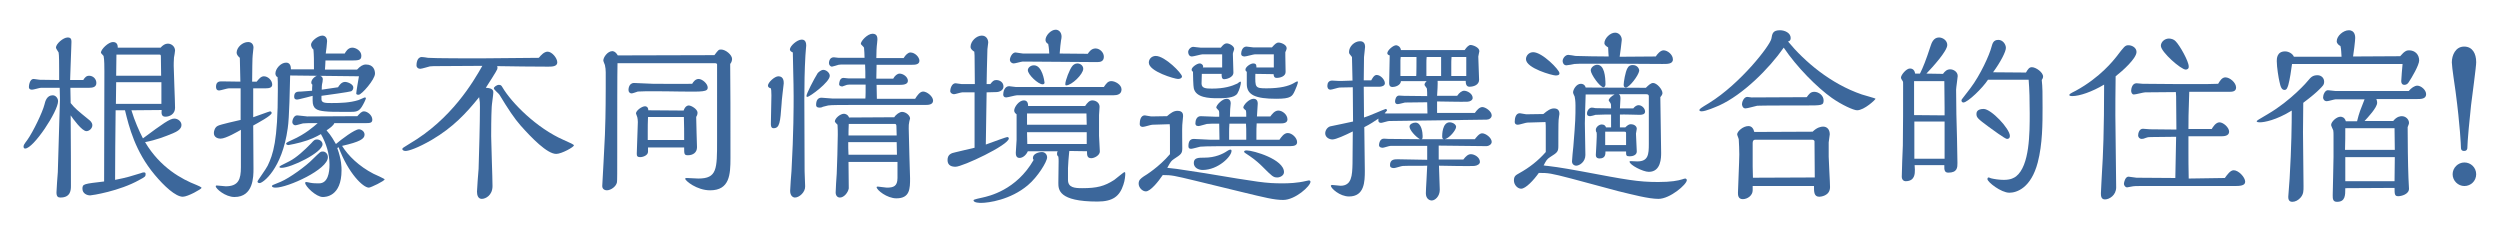
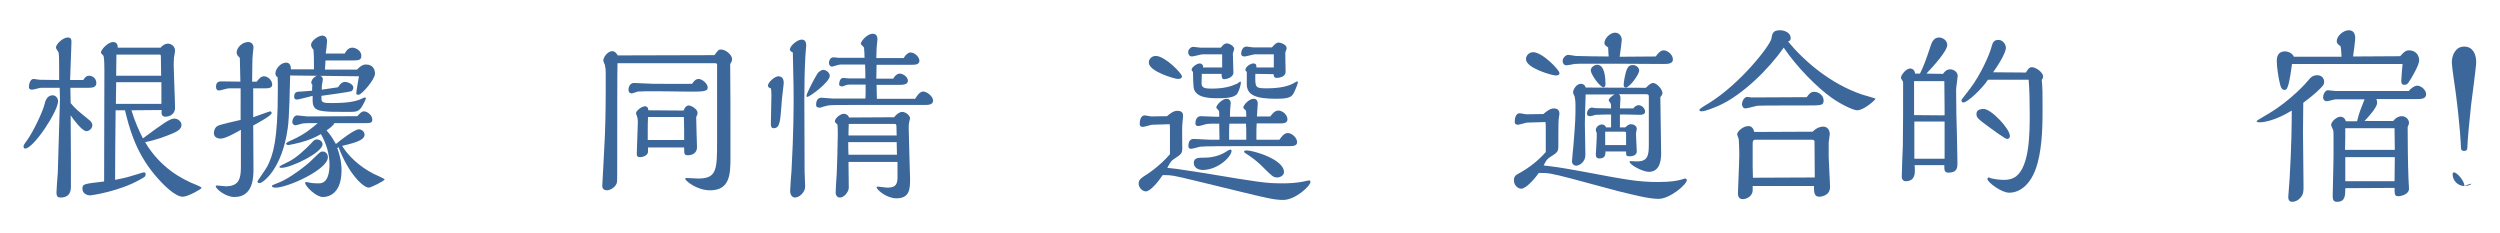
<svg xmlns="http://www.w3.org/2000/svg" version="1.1" id="_圖層_1" x="0px" y="0px" viewBox="0 0 934 87" style="enable-background:new 0 0 934 87;" xml:space="preserve">
  <style type="text/css">
	.st0{fill:#3C679B;}
</style>
  <g>
    <path class="st0" d="M9.4,55.5c-0.3,0-0.6-0.2-0.6-0.7c0-0.5,0.1-0.8,1.4-2.5c2.2-3.1,5.7-10.4,6.4-13.2c0.3-1.3,0.9-3.5,3.1-3.5   c1.2,0,2,1.2,2,2.2C21.7,41.6,12.5,55.5,9.4,55.5z M31.1,29.9c0.6-1,1.2-1.6,2.2-1.6c1.5,0,2.7,1.2,2.7,2.7c0,1.5-1.3,1.8-2.7,1.8   h-7v0.5l0.1,5.2c1.6,2,2.6,2.8,6.9,6.3c0.4,0.3,1.2,1,1.2,2c0,1.2-1.2,2.2-2.2,2.2c-1.7,0-5-4.6-5.9-5.9c0.1,8.7,0.1,23.4,0.1,26.3   c0,1.4,0,4.4-3.9,4.4c-0.9,0-1.5-0.3-1.5-1.9c0-1.1,0.4-6.3,0.5-7.6l0.8-27.2l-0.1-4.3h-7c-0.5,0-2.7,0.7-3.3,0.7   c-0.3,0-1.2,0-1.2-1c0-0.1,0.1-3,1.8-3c0.3,0,1.9,0.3,2.2,0.3l7.3,0.1v-3.8c0-1.7,0-5.7-0.2-6.5c-0.1-0.3-1-1.4-1-1.8   c0-1.4,2.7-3.8,4.4-3.8c1.2,0,1.4,0.7,1.4,1.6s-0.1,1.9-0.1,3c-0.1,1.6-0.3,9.5-0.4,11.3L31.1,29.9L31.1,29.9z M49.1,41.2   c1.2,4,2.9,7.8,4.3,10.5c7.4-5.5,10.1-7.4,11.7-7.4c1.4,0,2.7,1.1,2.7,2.4c0,1.6-1.8,2.5-3.2,3.1c-2.9,1.2-6.2,2.5-10.4,3.3   c5.7,9.6,13.8,13.9,19.2,16c0.5,0.2,1.9,0.8,1.9,1.1c0,0.4-5.1,3.3-7,3.3c-2.7,0-7-4-10.5-8.2c-7.3-8.7-9.6-17.9-11.1-24.1h-3.5   c-0.1,4-0.2,23.8-0.2,26c4.6-0.9,6-1.4,9.6-2.5c0.5-0.2,0.8-0.3,1.2-0.3c0.6,0,0.6,0.4,0.6,0.7c0,0.8-0.2,1-2.3,2.1   c-7.4,4.2-17.8,5.8-18.4,5.8c-1.2,0-2.9-0.7-2.9-2.5s0.5-1.8,8.1-2.7c0-5.9,0.1-34.6,0.1-41.1c0-1.4,0-4.6-0.3-5.8   c-0.1-0.2-1-1-1-1.2c0-1.3,2.8-4,4.5-4s1.8,1.4,1.8,2.1h16c0.8-0.9,1.7-1.5,2.7-1.5c1.4,0,2.7,1.1,2.7,2.6c0,0.3-0.3,2.2-0.4,2.6   c-0.1,0.9-0.1,3-0.1,3.1c0,2.2,0.5,13.2,0.5,15.7c0,2.3-2,3.3-3.6,3.3s-1.5-1.4-1.4-2.5L49.1,41.2L49.1,41.2z M60.3,38.8v-8.1H43.4   c0,1.2-0.1,6.8-0.1,8.1H60.3z M60.2,28.3c0-1-0.1-6.1-0.1-7.3c0-0.5-0.2-0.6-0.5-0.6H43.5c0,2.5-0.1,5.7-0.1,7.9L60.2,28.3   L60.2,28.3z" />
    <path class="st0" d="M94.6,33v10.8c1-0.3,6-2.2,6.3-2.2s0.6,0.3,0.6,0.6c0,1-5.3,3.8-6.9,4.7c0,2.5,0.1,13.8,0.1,16.1   c0,3,0,10.6-7.1,10.6c-3.4,0-7-3.1-7-4c0-0.3,0.3-0.3,0.4-0.3c0.5,0,2.9,0.3,3.3,0.3c4.8,0,5.7-2.6,5.7-7.1v-14   c-0.9,0.5-5.6,3.3-7.6,3.3c-0.7,0-2.5-0.3-2.5-2.1c0-0.8,0.4-2.2,1.5-2.7c0.9-0.5,7.2-1.9,8.5-2.2V33h-4.4c-0.6,0-3.1,0.8-3.6,0.8   c-1,0-1.2-0.7-1.2-1.4c0-2,1.4-2,2.1-2c0.5,0,5.9,0.1,7,0.1c0-1.4-0.2-7.6-0.2-8.9c-0.6-0.5-1.2-1.2-1.2-1.9c0-2,2.2-4,4.3-4   c1.4,0,2,1,2,2.1c0,0.4-0.3,2.5-0.3,2.9c-0.1,0.1-0.2,7-0.2,9.8h1.7c0.8-1,1.6-2,2.7-2c1.5,0,3.1,1.5,3.1,3.1   c0,1.2-1.2,1.4-2.5,1.4L94.6,33L94.6,33z M108.4,28.2c-0.1,4-0.3,16-0.9,19.7c-2.1,15.3-9.3,20.5-10.5,20.5c-0.6,0-0.8-0.3-0.8-0.6   s3.3-4.8,3.8-5.9c2-4.2,3.8-9.1,3.8-28.2c0-3,0-3.7-0.1-4.9c-0.8-0.3-0.8-1.2-0.8-1.4c0-1.6,1.9-4,4-4c1.4,0,1.8,1.2,1.8,2.5h8.6   c0-3.5,0-5.1-0.2-7.4c-0.7-0.5-0.9-1.5-0.9-1.8c0-1.4,2.7-3.4,4.2-3.4c0.9,0,1.8,0.6,1.8,2.1c0,0.8-0.4,4-0.5,4.6h7.1   c0.3-0.6,1.2-2.2,2.8-2.2c1.4,0,3.4,1.2,3.4,3s-1,1.8-4.6,1.8h-8.8c-0.1,1.9-0.1,2.4-0.2,3.4h12c1.2-1.3,2.2-1.9,3.3-1.9   c2.9,0,3.4,2.2,3.4,3.4c0,2.2-5,7.9-6.1,7.9c-0.3,0-0.9,0-0.9-0.5c0-0.6,0.8-5.3,1-6.4L108.4,28.2L108.4,28.2z M103,70.1   c-0.6,0-1.4-0.1-1.4-0.6c0-0.3,0.3-0.4,3.3-1.6c3.3-1.4,9.5-5.9,11.9-8.4c2.9-2.8,2.9-2.9,3.8-2.9c1.1,0,1.9,1,1.9,2.1   C122.6,63.3,107.5,70.1,103,70.1L103,70.1z M104.4,62.4c0-0.3,0.3-0.5,3.8-2.2c2.5-1.3,5.5-4,8.1-6.7c0.9-1,1.2-1.4,2.1-1.4   c1.1,0,2.1,0.8,2.1,1.8c0,3.1-11.8,8.8-15.3,8.8C105,62.7,104.4,62.7,104.4,62.4L104.4,62.4z M126,55.3c1.6,4.4,1.6,7.2,1.6,8.3   c0,10-6.2,10-7,10c-2.5,0-6.6-4-6.6-5.3c0-0.2,0.2-0.3,0.5-0.3s1.3,0.3,1.5,0.3c1.1,0.2,2.1,0.2,3.2,0.2c3.3,0,3.9-4,3.9-7   c0-4-1.2-7.9-3.2-11.4c-1.8,1-3.8,2.1-7.6,3.1c-0.6,0.2-4.2,1-4.5,1c-0.4,0-0.9-0.2-0.9-0.5s0.2-0.5,2.2-1.4c5-2.2,8.1-5,9.6-6.3   H117c-0.9,0-3.1,0-3.8,0.1c-0.5,0.1-2.4,0.7-2.8,0.7c-0.8,0-1.2-0.7-1.2-1.2c0-0.6,0.5-2.5,1.8-2.5c0.6,0,3.3,0.4,3.8,0.4   c2.7,0,17.6-0.1,18.7-0.1c1-1.1,1.6-1.8,2.5-1.8c1.2,0,3.1,1.4,3.1,3.1c0,1.3-1,1.3-2.7,1.3h-11.5c-0.3,0.9-1.7,1.9-2.9,2.7   c1.8,2,2.9,4.1,3.5,5.1c2-1.7,7-5.5,8.6-5.5c0.8,0,2.1,0.7,2.1,2c0,1.6-1.8,2.7-8.4,4.2c2.3,3.7,6.3,7.6,11.7,10.4   c0.7,0.3,4.2,1.9,4.2,2.1c0,0.6-5.2,3.1-5.9,3.1c-2.1,0-7.6-5.2-11.3-15.1L126,55.3L126,55.3z M114.5,36.4c-0.6,0.1-3,0.8-3.5,0.8   c-0.7,0-1.1-0.3-1.1-1c0-1.9,1-2,2.7-2c0.5,0,3.4-0.3,4-0.3c0-0.6,0-1.5,0.1-2.3c-0.2-0.1-0.4-0.3-0.4-0.8c0-1.2,1.6-2.6,2.7-2.6   c0.6,0,1.6,0.4,1.6,1.4c0,0.3-0.1,0.6-0.1,1c-0.3,1.2-0.3,2-0.3,2.9l6.1-0.9c0.3-0.5,1.2-2,2.6-2c0.9,0,3.1,0.8,3.1,2.1   c0,0.9-0.5,1.2-0.8,1.4c-0.3,0.2-9.5,1.5-11.1,1.7v1.3c0,1.4,1.6,1.4,3.8,1.4c3.3,0,6.8-0.1,10-1.1c0.4-0.1,2.2-1,2.4-1   s0.4,0.1,0.4,0.3c0,0.4-1,2.4-1.6,3.3c-1.1,1.7-2.2,1.8-4.3,1.8c-6.2,0-7.3,0-9.4-0.2c-3-0.3-4.6-0.9-4.6-4v-1.8L114.5,36.4   L114.5,36.4z" />
-     <path class="st0" d="M185.8,25.8c-0.1,0.5-3.6,5.9-4.3,7c2.8,0.1,2.8,1.2,2.8,1.8c0,0.8-0.6,4.6-0.6,5.4c-0.2,3.5-0.2,9.6-0.2,10.9   c0,2.6,0.5,15.6,0.5,18.6c0,3.5-2.6,4.8-4,4.8c-1.4,0-1.8-1.4-1.8-2.7c0-1.2,0.5-7.2,0.6-8.5c0.2-6.5,0.5-16.8,0.5-23.1   c0-1.6,0-1.8-0.3-3.7c-4.9,6.1-9.8,11.3-17.6,15.9c-5.5,3.2-8.8,4.2-9.9,4.2c-0.6,0-1.2-0.3-1.2-0.7s0.3-0.5,2.7-2   c15.7-9.2,23.8-23.1,27.2-29.1c-2.4,0-14.2,0.1-16.9,0.1c-0.8,0-1.9,0-2.7,0.1c-0.5,0.1-3,0.9-3.6,0.9c-0.8,0-1.4-0.5-1.4-1.3   c0-0.5,0.1-3.1,2-3.1c0.3,0,1.9,0.2,2.3,0.3c2.1,0.2,17.4,0.2,19.3,0.2c1.4,0,19.5-0.2,22.1-0.2c0.8-1,2-2.3,3.3-2.3   c1.6,0,3.6,2.4,3.6,4s-2.1,1.6-3.4,1.6c-4.6,0-14.3-0.1-19.1-0.2C185.9,25,185.9,25.4,185.8,25.8L185.8,25.8z M207.8,57.5   c-3.4,0-9.2-6-13.3-10.6c-2.3-2.6-4.7-6.2-7.9-11.5c-0.2-0.4-2.1-1.9-2.1-2.4c0-0.5,1.1-1.3,1.9-1.3c0.8,0,1,0.4,1.3,0.9   c3.4,5.8,12.8,15.3,22.9,19.7c2.5,1.1,3.8,1.7,3.8,2C214.5,54.9,209.8,57.5,207.8,57.5L207.8,57.5z" />
    <path class="st0" d="M266.9,20.6c1.5-2,1.6-2.1,2.5-2.1c1.7,0,4.1,2,4.1,3.5c0,0.4-0.1,1.2-0.7,1.9c0.1,6.4,0.1,20.7,0.1,35.2   c0,6.1-0.3,12-7.6,12c-5,0-9.3-3.6-9.3-4.3c0-0.3,0.3-0.3,0.6-0.3c0.6,0,3.6,0.2,4.3,0.2c7,0,7-3.5,7-14.1V24.1   c0-0.5-0.7-0.5-1-0.5h-36.2c-0.1,3.1-0.1,21.4-0.1,26.5v5.4c0,9.1,0,11.9-0.1,12.6c-0.3,1.6-2.3,3-3.8,3c-0.7,0-1.7-0.4-1.7-1.6   c0-0.3,1-17.8,1-19.1c0.1-1.9,0.3-8.9,0.3-17.6V27c0-0.9-0.1-1.8-0.3-2.7c-0.1-0.3-0.6-1.4-0.6-1.7c0-1.2,1.6-3.5,3.4-3.5   c0.1,0,1.1,0,2,1.6L266.9,20.6L266.9,20.6z M261,29.5c1.4,0,3.4,1.8,3.4,3.2c0,1.6-1.8,1.6-9.9,1.5c-5.5-0.1-6.3-0.1-13.3-0.1   c-0.5,0-2.3,0.1-2.9,0.1c-0.3,0.1-2,0.7-2.3,0.7c-0.7,0-1.2-0.5-1.2-1.3c0-0.1,0-2.6,2.1-2.6c1,0,5.9,0.3,7,0.3   c2.5,0,12.5,0.1,14.7,0C259,30.6,259.8,29.5,261,29.5z M255.4,41.3c0.6-1.7,1.5-1.9,1.9-1.9c1,0,3.3,1.4,3.3,2.7   c0,0.7-0.3,1.3-0.5,1.6c0,1.8,0.3,11.1,0.3,11.3c0,2-1.5,3-3.4,3c-1.4,0-1.4-0.5-1.4-2.9h-13.5v1.6c0,1.3-1.8,2-2.9,2   c-1.2,0-1.3-0.5-1.3-1.3c0-0.9,0.4-11.1,0.4-11.8c0-0.5-0.1-1.6-0.2-1.8c-0.1-0.5-0.5-1.2-0.5-1.4c0-1.1,2.2-2.7,3.4-2.7   c0.6,0,1.2,0.4,1.2,1.5L255.4,41.3L255.4,41.3z M255.6,52.4v-1.2c0-3,0-3.1-0.1-7.5h-13.4c-0.1,1.9-0.1,3.9-0.1,5.3v3.3H255.6   L255.6,52.4z" />
    <path class="st0" d="M286.9,32c0-1.2,2.5-3.5,3.9-3.5c2,0,2,2,2,2.5v0.2c-0.1,1.1-0.8,6.4-0.8,7.6c-0.5,6.9-0.7,9.1-3,9.1   c-1,0-1-1.1-1-1.7c0-0.2,0.2-8.9,0.2-10.6c0-1.8-0.1-2.2-0.2-2.6C287.5,32.9,286.9,32.6,286.9,32L286.9,32z M300.8,69.6   c0.1,2.2-2.2,4.2-3.8,4.2c-0.8,0-1.8-0.7-1.8-2.5c0-1.1,0.4-6.2,0.5-7.4c0.8-14.3,0.8-24.2,0.8-27.9c0-5.5-0.3-13.5-0.3-16.4   c-0.5-0.2-1.1-0.6-1.1-1.1c0-1.3,2.7-3.7,4.4-3.7c0.4,0,1.7,0,1.7,2.2c0,0.5-0.3,3.1-0.3,3.8c-0.3,5.3-0.4,10.9-0.4,16.1   c0,6.5,0.1,25.7,0.1,27.1L300.8,69.6L300.8,69.6z M301.6,36.2c-0.3,0-0.3-0.2-0.3-0.4c0-0.8,2.7-6.1,4.2-8.5   c0.3-0.3,1.2-1.2,2.1-1.2c1.1,0,2.4,1.1,2.4,2.2C310.1,30.6,302.5,36.2,301.6,36.2L301.6,36.2z M341.9,36.9c0.8-1.3,1.8-2.7,3-2.7   c1.4,0,3.7,1.8,3.7,3.4s-2,1.6-2.7,1.6h-23.1c-8.5,0-12.3,0-13.4,0.2c-0.3,0.1-1.6,0.4-2,0.5c-0.4,0.3-1.1,0.3-1.2,0.3   c-1.2,0-1.3-0.6-1.3-1c0-1.6,0.6-2.7,2-2.7c0.5,0,3.4,0.3,4,0.3h12.4c0.1-0.6,0.1-3.5,0.1-5.2H318c-0.5,0-1.1,0-1.6,0.1   c-0.2,0.1-1.6,0.6-1.7,0.6c-0.3,0-1.2-0.1-1.2-0.8c0-0.3,0.1-2.4,1.6-2.4c0.3,0,1.6,0.2,2,0.2h6.2c0-1.4,0-3.7-0.1-5.2h-8.1   c-0.6,0-1.2,0-1.8,0.1c-0.3,0.1-2.3,0.7-2.5,0.7c-0.5,0-1.1-0.6-1.1-1.3c0-0.1,0-2.2,1.8-2.2c0.3,0,1.6,0.2,1.8,0.2h9.7   c0-0.5-0.1-3.2-0.2-3.8c-0.1-0.3-1.2-1.2-1.2-1.4c0-1.1,2.5-3.8,4.4-3.8s1.8,1.7,1.8,2.3c0,0.3-0.1,0.6-0.1,1.1   c-0.2,1.4-0.3,3.7-0.3,5.7h10.2c0.7-1.2,1.7-2.1,2.5-2.1c1.8,0,3.4,1.8,3.4,3.1c0,1.5-1.8,1.5-2.8,1.5h-13.2c0,0.8-0.1,4.4-0.1,5.2   h6.3c0.6-1.1,1.5-1.9,2.4-1.9c1.3,0,3.1,1.2,3.1,2.7s-2.2,1.5-3.1,1.5h-8.6c0,0.8,0.1,4.4,0.1,5.2L341.9,36.9L341.9,36.9z    M334.1,43.8c0.6-1,2-2,2.9-2c1.4,0,3,1.3,3,2.5c0,0.1-0.3,1-0.3,1.2c-0.2,1-0.2,1.2-0.2,2.5c0,2.9,0.5,18,0.5,18.6   c0,3.8,0,7.5-5.1,7.5c-3.5,0-7.4-3.1-7.4-4.2c0-0.1,0.2-0.2,0.4-0.2c0.5,0,2.8,0.4,3.4,0.4c2.5,0,4-0.5,4-3.6v-6H317l0.1,9.9   c-0.3,1.6-1.8,3.4-3.3,3.4c-1,0-1.6-0.8-1.6-1.9c0-1,0.3-5.9,0.4-7c0.1-2.3,0.4-11.4,0.4-14.6c0-1.1,0-1.8-0.1-3.7   c-0.3-0.3-1-1-1-1.2c0-1.2,2-2.9,3.4-2.9c0.5,0,1.5,0.3,1.9,1.4L334.1,43.8L334.1,43.8z M335.1,57.8l-0.1-4.7h-18.1   c0,1.5,0,3.1,0.1,4.7H335.1z M335,50.6l-0.1-3.5c0-0.3-0.1-0.8-0.5-0.8h-17.3c-0.1,2.2-0.1,3.1-0.1,4.3H335L335,50.6z" />
-     <path class="st0" d="M368.6,34.5c-0.1,2.8-0.2,16.4-0.3,19.5c3.8-1.4,7.7-2.8,8-2.8c0.3,0,0.6,0.2,0.6,0.5   c0,2.5-17.3,10.6-19.9,10.6c-1.4,0-3-0.4-3-2.5s1.4-2.6,2.9-2.9c1-0.3,6.1-1.4,7.2-1.7V34.5h-4.6c-0.5,0-2.6,0.7-3.1,0.7   S355,34.8,355,34c0-0.7,0.5-2.9,2-2.9c0.3,0,1.8,0.3,2.2,0.3h5c0-1.5-0.1-9-0.1-10.7c0-0.3-0.1-1.2-0.1-1.4   c-0.5-0.3-1.4-0.9-1.4-1.8c0-2.1,2.2-4.2,4.2-4.2c1.6,0,2.4,1.3,2.4,2.6c0,0.4-0.3,2.1-0.3,2.5c-0.1,4.3-0.3,10.7-0.3,13h1.4   c0.8-1,1.2-1.5,2.2-1.5c1.4,0,2.7,0.9,2.7,2.4s-1.6,2.1-2.7,2.1L368.6,34.5L368.6,34.5z M385.9,59c0-1.6,2.2-2.2,3.4-2.2   c1,0,1.9,0.8,1.9,2c0,1.6-3.5,7.3-7.2,10.4c-6.5,5.5-14.8,6.6-17.4,6.6c-0.5,0-2.9,0-2.9-1c0-0.3,2.5-0.8,3.4-1   c2.2-0.5,12.6-2.7,19.1-14.1C385.9,59.5,385.9,59.4,385.9,59L385.9,59z M412.4,32.5c0.9-1.3,1.5-2.2,2.8-2.2c1.4,0,3.8,1.3,3.8,3.1   s-1.5,2.2-3.1,2.2h-36c-0.6,0-3.4,0.8-4,0.8c-0.8,0-1.1-0.5-1.1-1.1c0-1,0.5-3.1,2.2-3.1c0.3,0,2.1,0.3,2.5,0.3H412.4L412.4,32.5z    M406.4,20.1c0.5-0.8,1.4-2,2.9-2s3.1,1.4,3.1,3.1c0,1.6-1.1,2-2.4,2L382.1,23c-0.5,0-2.8,0.7-3.4,0.7c-0.6,0-1.4-0.5-1.4-1.4   c0-0.8,0.8-2.7,2.1-2.7c0.4,0,2.3,0.4,2.8,0.4h9.8c-0.1-2.2-0.3-3.1-0.4-3.6c-0.9-0.4-1-1.2-1-1.5c0-1.6,2-3.8,3.8-3.8   c1.2,0,2.2,1,2.2,2.6c0,0.2-0.1,1.2-0.2,1.4c-0.2,1.8-0.3,2-0.5,4.9L406.4,20.1L406.4,20.1z M399.5,56.4c0,0.2-0.1,0.8-0.1,0.9   c-0.1,1-0.4,4.4-0.4,5.5v4.4c0,2.9,2.5,3.1,5.3,3.1c5.5,0,8.3-0.7,12-3.1c0.6-0.4,3.5-2.9,3.8-2.9s0.3,0.3,0.3,0.6   c0,0.6-0.1,2.4-0.7,4.1c-1.4,4.3-3.9,6.3-9.7,6.3c-14.6,0-14.6-4.5-14.6-7c0-1.2,0.1-6.8,0.1-8c0-0.7,0-1-0.1-1.8   c-0.3-0.2-0.5-0.6-0.5-1c0-0.5,0.1-0.8,0.3-1h-11.2c-0.7,1.6-2,2.5-3.1,2.5c-1.2,0-1.4-1-1.4-1.9c0-0.7,0.3-4.1,0.3-4.8v-9.6   c-0.4-0.3-0.9-0.7-0.9-1.4c0-1.3,1.8-3.8,3.6-3.8c1.5,0,1.6,1.4,1.6,2.1h21.3c0.8-1.2,1.6-2.1,2.7-2.1c1.2,0,2.7,0.8,2.7,2.4   c0,0.4-0.2,2.6-0.2,3.1v7.7c0,0.8,0.3,5,0.3,5.9c0,1.4-2,2.5-3.2,2.5c-1.6,0-1.6-1.2-1.6-2.6L399.5,56.4L399.5,56.4z M406,46.6   l-0.1-4.2h-22.2v4.2H406z M406,53.8v-4.4h-22.3c0,1.2,0.1,3.1,0.1,4.4H406z M389.5,31.5c-1.6,0-5.5-3.6-5.5-5.3   c0-0.8,0.9-1.8,2.3-1.8c3.1,0,3.9,6,3.9,6.2C390.3,30.8,390.3,31.5,389.5,31.5L389.5,31.5z M398.3,31.9c-0.3,0-0.3-0.3-0.3-0.5   c0-1.3,1.6-5.5,2.6-6.7c0.3-0.4,1-1,1.9-1c1.1,0,2.2,0.8,2.2,2C404.7,27.7,400.4,31.9,398.3,31.9L398.3,31.9z" />
    <path class="st0" d="M436,43.4c1.4-1.2,2.5-2,3.9-2c2.1,0,2.1,1.4,2.1,2c0,0.5-0.3,2.8-0.3,3.3c-0.1,1.2,0,7.3,0,8.7   c0,2-0.5,2.3-3.1,4c-1,0.7-1.2,0.9-2.5,3.3c0.5,0.1,2.9,0.3,3.5,0.4c1.1,0.1,8.2,1.3,10.5,1.6c20.4,3.4,22.7,3.8,29.1,3.8   c2.2,0,5.5-0.1,8.8-0.9c0.1,0,0.9-0.2,1-0.2c0.2,0,0.6,0.1,0.6,0.5c0,1.6-5.7,6.8-10.2,6.8c-3.4,0-6.9-0.9-15.2-2.9l-17.7-4.3   c-7.9-1.9-8.7-2.1-12.1-2.1c-1.6,2.4-4.6,6.1-6.3,6.1c-1.3,0-2.7-1.4-2.7-2.9c0-1.4,0.8-1.9,1.9-2.7c0.7-0.4,5.7-3.5,9.8-8.3v-8.8   c0-0.9,0-1.6-0.1-2.4l-6.5,0.2c-0.5,0-2.9,0.8-3.5,0.8c-0.3,0-1.2,0-1.2-1.1c0-1.4,0.4-3.2,1.9-3.2c0.3,0,2,0.4,2.4,0.4L436,43.4   L436,43.4z M440.1,29.5c-1.2,0-10.9-2.8-10.9-6.1c0-1.4,1.1-2.5,2.6-2.5c3.4,0,9.8,6.5,9.8,7.7C441.5,29.3,440.7,29.5,440.1,29.5   L440.1,29.5z M449,27.6c0,0.5-0.1,3.1-0.1,3.6c0,1.8,1.6,1.9,3.9,1.9c4.6,0,7.4-0.9,9.5-1.9c0.1-0.1,0.9-0.7,1.1-0.7   s0.2,0.3,0.2,0.4c0,0.5-0.5,2.7-1.3,4c-1.1,1.8-5,1.8-7.5,1.8c-3.1,0-8-0.2-8.8-3.7c-0.2-0.8-0.3-5-0.3-6.2   c-0.4-0.2-0.5-0.5-0.5-0.8c0-0.9,2-2.3,3-2.3c0.8,0,1.3,0.7,1.3,1.1c0,0.2-0.1,0.3-0.1,0.4h7.2v-4.9h-7.4c-0.5,0-3.3,0.8-3.9,0.8   c-1.2,0-1.4-1.2-1.4-1.7c0-0.8,0.9-1.9,1.9-1.9c0.3,0,2.2,0.3,2.7,0.3h7.6c0.8-1,1.4-1.6,2.2-1.6c1,0,2.8,1,2.8,2.1   c0,0.3-0.5,1.4-0.5,1.8c0,1,0.2,5.9,0.2,7c0,2-2.9,2.5-3.4,2.5c-1,0-1-1-1-2L449,27.6L449,27.6z M478,52.2c0.7-1,1.7-2.5,3.1-2.5   c1.6,0,3.5,1.8,3.5,3.4c0,1.1-0.9,1.5-2.6,1.5h-20.1c-2,0-12.4,0-13.5,0.2c-0.5,0.1-2.9,0.8-3.4,0.8c-0.8,0-1-0.4-1-1   c0-1.6,0.5-2.7,2-2.7c0.9,0,5.2,0.3,6.1,0.3h3.5l-0.1-6h-1.2c-0.8,0-2.7,0-3.4,0.1c-0.5,0.1-2.7,0.8-3.1,0.8c-1,0-1.2-0.5-1.2-1   c0-1.2,0.5-2.7,2-2.7c0.6,0,4.4,0.2,5.3,0.2h1.6v-1c0-0.3,0-1-0.1-1.2c-0.1-0.2-1-1-1-1.2c0-1,2.3-3.3,3.8-3.3c0.3,0,1.6,0,1.6,1.7   c0,0.3-0.2,1.8-0.2,2.2c0,0.2-0.1,2.5-0.1,2.8h6.1v-0.5c0-0.4,0-1.4-0.1-1.8c-0.1-0.1-1-0.8-1-1.1c0-1,2.2-3.3,3.8-3.3   c0.3,0,1.6,0,1.6,1.8c0,0.8-0.3,4.1-0.3,4.8h5c0.6-0.8,1.6-2.2,3-2.2c1.5,0,3.4,1.5,3.4,3.3c0,1.4-1.6,1.5-2.5,1.5h-9   c-0.1,1.2-0.1,2.7-0.1,4v2.1H478L478,52.2z M449.3,63.5c-1.5,0-3.3-0.8-3.3-2.6c0-2,1.7-2,4-2c4,0,6.9-1.4,8.5-2.5   c0.3-0.2,0.8-0.5,1.2-0.5c0.3,0,0.4,0.2,0.4,0.4C460.2,58.4,455.1,63.5,449.3,63.5z M465.6,52.2V50c0-1,0-2.7-0.1-3.8h-6.2   c-0.1,1.3-0.1,2.6-0.1,3.5v2.5L465.6,52.2L465.6,52.2z M469,27.6c-0.1,5.1-0.1,5.4,4.2,5.4c5.3,0,8.2-0.9,9.9-1.8   c0.2-0.1,1.3-0.8,1.6-0.8c0.1,0,0.2,0.1,0.2,0.3c0,0.5-0.8,2.5-1.1,3.1c-1,2.2-1.4,3.1-7,3.1c-7.7,0-11-1.4-11-5.5v-4.6   c-0.4-0.2-0.5-0.5-0.5-0.8c0-1,1.9-2.3,2.9-2.3c1.2,0,1.2,0.7,1.2,1.5h6.5v-4.9h-7.1c-0.5,0-3.2,0.8-3.8,0.8c-0.4,0-1.3-0.1-1.3-1   c0-0.8,0.4-2.7,2-2.7c0.3,0,2.1,0.3,2.5,0.3h7c1-1.1,1.6-1.8,2.5-1.8s3,0.8,3,2.1c0,0.4-0.3,1.1-0.5,1.5V21c0,0.8,0.1,4.9,0.1,5.9   c0,1.6-2,2.2-3.3,2.2c-1,0-1.1-0.6-1.2-1.4L469,27.6L469,27.6z M477.2,66.3c-1.5,0-1.9-0.4-5.7-4.2c-0.8-0.8-2.4-2.3-4.6-3.8   c-1.9-1.2-2.1-1.4-2.1-1.6c0-0.5,0.7-0.5,1-0.5c2.4,0,13.9,3.3,13.9,8.1C479.7,65.6,478.2,66.3,477.2,66.3L477.2,66.3z" />
-     <path class="st0" d="M519,45.2c-0.5,0-2.6,0.7-3,0.7c-1.2,0-1.1-0.9-1-1.6c-1.5,1-3.1,2.1-5.3,3.2c0,2.6,0.2,14,0.2,16.3   c0,4-0.1,9.6-5.9,9.6c-3.5,0-6.8-3.1-6.8-4c0-0.2,0.3-0.3,0.5-0.3c0.5,0,2.7,0.3,3.1,0.3c4.2,0,4.4-3.8,4.5-8.3l0.1-12   c-2.8,1.4-6.3,3-7.6,3c-1.2,0-2.7-0.8-2.7-2.3c0-1.1,0.8-2.3,1.9-2.6c1.4-0.3,7.3-1.5,8.5-1.8l-0.1-12.8l-4.9,0.1   c-0.5,0-2.9,0.8-3.4,0.8c-1.1,0-1.2-1-1.2-1.4c0-1.1,0.5-2,1.8-2c0.3,0,1.6,0.1,1.8,0.1c1.1,0.1,2.7,0,5.8-0.1   c0-1.4-0.2-8.2-0.2-8.8c-1-1.2-1.1-1.3-1.1-1.9c0-2,2-4,4.1-4c1.6,0,1.9,1.2,1.9,2.1c0,0.6-0.4,3.3-0.4,3.8c0,1.4-0.1,7.5-0.1,8.7   h2.8c0.3-0.5,1-2,2-2c1.5,0,3.1,1.8,3.1,3.1c0,1-1.3,1.3-2,1.3h-5.9l0.1,11.5c1.3-0.3,7.8-3.2,8.1-3.2c0.3,0,0.5,0.3,0.5,0.6   c0,0.1-0.8,0.9-0.9,1c0.3,0.1,0.5,0.1,1,0.1h15l-0.1-4.2c-1,0-8,0.1-8.3,0.1c-0.5,0.1-2.2,0.6-2.7,0.6s-1-0.2-1-1   c0-0.6,0.3-2.2,1.5-2.2c0.3,0,1.5,0.1,1.8,0.1l8.7,0.1c0-0.8,0-2-0.1-2.8c-0.1-0.3-0.9-1.2-0.9-1.4c0-0.6,0.5-1.1,0.8-1.4h-9.6   c-0.1,1.6-2.2,2.2-3.1,2.2c-1.3,0-1.3-1-1.3-1.5c0-1.6,0.2-8.8,0.2-10.3c-0.3-0.1-0.9-0.3-0.9-0.8c0-1.1,2.2-3,3.3-3   c0.3,0,1.6,0.3,1.8,1.8h23.8c0.8-1.2,1.6-1.9,2.2-1.9c0.9,0,3.3,0.9,3.3,2.3c0,0.3-0.4,1.7-0.4,2c0,1.4,0.3,7.5,0.3,8.7   c0,1.9-2,2.6-3.6,2.6c-1.2,0-1.4-1.1-1.4-2.2h-10.5c0.1,0.3-0.1,5-0.2,5.6h7.5c0.8-1.2,1.8-1.9,2.6-1.9c1.2,0,3.2,1.1,3.2,2.7   c0,0.8-1,1.4-2,1.4c-1.8,0.1-9.7-0.1-11.3-0.1v4.3H551c0.7-1,1.7-2.2,2.8-2.2c1.2,0,3.5,1.6,3.5,3.1c0,1-1,1.6-1.9,1.6L519,45.2   L519,45.2z M537.5,54.4v5.2h9.2c0.9-1.2,1.8-2,2.8-2c1.4,0,3.4,1.2,3.4,2.9c0,0.8-1,1.4-2.1,1.5c-0.7,0.1-10.8,0-13.2-0.1   c0,1.4,0.3,7.7,0.3,9c0,2.5-1.8,4-3,4c-0.8,0-2.2-0.6-2.2-2.7c0-1.6,0.5-8.8,0.5-10.3c-1.4,0.1-7.8,0-9.1,0.1   c-0.5,0-2.8,0.8-3.3,0.8c-1.1,0-1.5-0.4-1.5-1.1c0-2.2,1.7-2.2,2.9-2.2c0.6,0,9.3,0.2,11,0.2v-5.2h-13.7c-0.5,0-2.5,0.7-2.9,0.7   s-1.4-0.1-1.4-1c0-0.1,0.1-2.4,1.8-2.4c0.3,0,1.5,0.1,1.8,0.1l11.7,0.1c-1.6-0.9-3.9-3.4-3.9-4.7c0-0.9,1.2-1.5,2.2-1.5   c2.3,0,2.7,3.8,2.7,5c0,1-0.1,1.1-0.4,1.2h8.3c-0.5-0.1-0.6-0.5-0.6-1.1c0-0.4,0-5.2,2.8-5.2c1.2,0,2.4,0.8,2.4,1.7   c0,1.2-2.5,4.2-4.2,4.6H551c0.4-0.5,1.6-2.2,2.7-2.2c1.4,0,3.6,1.7,3.6,3.2c0,1-1.2,1.6-1.9,1.6L537.5,54.4L537.5,54.4z    M529.2,21.3h-5.9c0,0.2-0.1,1-0.1,1.2v5.9h5.9C529.2,28.4,529.2,21.3,529.2,21.3z M538.3,21.3H533c-0.1,0.8-0.1,1.7-0.1,2.5v4.6   h5.5V21.3z M547.8,21.3h-5.5c-0.1,1-0.1,1.9-0.1,2.7v4.4h5.6L547.8,21.3L547.8,21.3z" />
    <path class="st0" d="M576.6,42.6c1.5-1.3,2.7-2.1,4-2.1c2,0,2,1.6,2,2.1c0,0.1-0.3,1.8-0.3,2.2c-0.1,0.4-0.1,8.5-0.1,9.8   c0,2.1-0.4,2.4-3.1,4.1c-1.2,0.8-1.4,1.2-2.4,3.1c0.3,0.1,1.5,0.2,1.6,0.2c3.8,0.4,11.5,1.8,12.5,2c17,3.2,21.2,4,28.7,4   c4.8,0,7.4-0.5,9-1c0.1-0.1,1-0.3,1.1-0.3c0.3,0,0.6,0.3,0.6,0.6c0,1.6-6.3,7-10.6,7c-3.7,0-9.7-1.6-15.1-2.9L587,66.7   c-7.7-2-8.5-2.1-12.1-2.1c-1.9,2.7-4.9,5.9-6.6,5.9c-1.3,0-2.7-1.4-2.7-3.1s0.8-2,2-2.7c3.8-2.1,7.1-4.7,9.9-7.9v-8.8   c0-0.6,0-1.7-0.1-2.4l-6.8,0.2c-0.5,0-2.9,0.8-3.5,0.8c-1.1,0-1.2-0.7-1.2-1.1c0-1.4,0.4-3.2,1.9-3.2c0.3,0,2,0.4,2.4,0.4   L576.6,42.6L576.6,42.6z M581.2,28.2c-1.2,0-11.1-2.7-11.1-6.1c0-1.3,1.1-2.6,2.7-2.6c3.4,0,9.8,6.6,9.8,7.8   C582.7,28,582,28.2,581.2,28.2z M618.6,21.1c0.5-0.8,1.7-2.3,2.9-2.3c1.5,0,3.5,1.6,3.5,3.4s-2.2,1.7-4,1.7   c-2.5,0-14.5-0.1-17.3-0.1h-11.5c-1,0-3.1,0-4,0.1c-0.4,0.1-2.5,0.5-3,0.5c-1.1,0-1.4-1.1-1.4-1.6c0-1,1-2.3,2.1-2.3   c0.4,0,2.2,0.3,2.7,0.4c2,0.1,10,0.2,12.4,0.2c-0.1-1-0.1-1.5-0.2-3.4c-0.5-0.3-1.4-0.8-1.4-1.6c0-1.7,2.1-3.9,4-3.9   c1.4,0,2.5,1.2,2.5,2.7c0,0.4-0.7,5.9-0.8,6.3L618.6,21.1L618.6,21.1z M614.9,32.8c0.8-0.8,1.8-1.8,2.7-1.8c1.4,0,3.5,2.4,3.5,3.8   c0,0.5-0.5,1.2-0.8,1.5c0,3,0.3,17.5,0.3,20.8c0,1.7,0,7.1-4.6,7.1c-2.2,0-7.2-2.6-7.2-3.8c0-0.2,0.3-0.2,0.5-0.2s2,0.1,2.4,0.1   c4.1,0,4.3-2.6,4.3-6.5V35.9c0-0.6-0.5-0.7-1-0.7h-10.2c0.5,0.3,0.6,0.9,0.6,1.6c0,0.5-0.2,3.1-0.2,3.7h5c0.3-0.4,1-1.2,2-1.2   c1.2,0,2.4,1.2,2.4,2.4c0,1.1-1.3,1.2-2,1.2c-1,0-6.2-0.2-7.4-0.1v4.8h2c0.8-0.8,1.4-1.2,2.1-1.2c1,0,2.2,0.6,2.2,1.7   c0,0.3-0.3,1.6-0.3,1.8c0,1,0.3,5.7,0.3,6.7c0,1.4-1.6,1.8-2.6,1.8c-1.4,0-1.4-0.3-1.4-1.8h-7.7c0,1,0,2.6-2.2,2.6   c-0.3,0-1.4,0-1.4-1.3c0-1.2,0.5-7.1,0.3-8.4c-0.3-0.3-0.3-0.9-0.3-1c0-1,1.2-2,2.2-2s1.4,0.5,1.6,1.1h1.9v-4.8h-2.5   c-1,0-2.4,0.1-3.3,0.1c-0.3,0.1-1.7,0.5-2,0.5c-0.5,0-1.2-0.1-1.2-1c0-1,0.8-2.2,1.8-2.2c0.4,0,0.8,0.1,1.3,0.2l5.9,0.1   c0-1.4,0-1.6-0.3-2.1c-0.1-0.1-0.6-0.8-0.6-0.9c0-0.6,1-1.6,2.2-2.2h-10.8c-0.1,2.7-0.3,9.4-0.3,10.8c0,1.7,0.2,9.9,0.2,11.8   c0,2.6-2.2,4-3.5,4c-0.6,0-1.5-0.5-1.5-1.6c0-0.8,0.4-4.7,0.5-5.6c0.8-9.7,0.8-11.1,0.8-15.3c0-1.8-0.2-2.7-0.3-3.3   c-0.3-0.7-0.6-1.2-0.6-1.6c0-1,1.2-3.2,2.9-3.2c1.4,0,1.8,1.2,1.8,1.4L614.9,32.8L614.9,32.8z M599.1,32.6c-1.4,0-4.8-4.9-4.8-6.3   c0-1.1,1.3-2.1,2.4-2.1c2.7,0,3.1,4.4,3.1,7.4C599.8,32,599.5,32.6,599.1,32.6L599.1,32.6z M607.5,54.2v-4.5c0-0.5-0.3-0.5-0.8-0.5   h-7v5L607.5,54.2L607.5,54.2z M607.4,32.7c-0.6,0-0.8-0.5-0.8-1c0-1,0.6-4.8,1.4-6.2c0.5-1,1.2-1.2,2-1.2c1.8,0,2.5,1.5,2.4,2.2   C612.1,28.3,608.7,32.7,607.4,32.7L607.4,32.7z" />
    <path class="st0" d="M695.6,35.3c0.8,0.3,5.1,1.4,5.1,1.6c0,0.3-4.2,4.3-6.9,4.3c-1.3,0-5.7-2-9.4-4.6c-5.5-3.9-13.1-11.5-18-18.8   c-5.5,7.9-15.3,17.6-24.1,21.6c-1.2,0.5-5,2.2-6.6,2.2c-0.3,0-0.8-0.1-0.8-0.4c0-0.5,0.3-0.7,3.6-2.7c11.8-7.3,22.9-21.6,23.3-24.1   c0.3-1.8,0.5-3.1,3.2-3.1c1.8,0,4,1,4,2.9c0,0.7-0.3,1.2-1,1.3C674.2,23,683.9,31.3,695.6,35.3L695.6,35.3z M677.2,49.2   c1.6-1.6,3.1-1.9,3.9-1.9c1.6,0,2.5,1.2,2.5,2.9c0,0.5-0.4,2.5-0.4,3v5.3c0,1.6,0.5,9.6,0.5,11.4c0,3.4-3.7,3.6-4,3.6   c-2,0-2-1.8-2-4h-22.9v1.6c0,1.9-1.9,3.3-3.7,3.3s-1.8-1.6-1.8-2.4c0-0.9,0.5-12,0.5-14.3c0-1.3-0.1-4.4-0.2-5.6   c0-0.3-0.6-1.6-0.6-1.9c0-1.1,2.2-3.1,4.2-3.1c1.3,0,1.9,1,2.2,2.2L677.2,49.2L677.2,49.2z M675,36.3c0.8-1.1,1.4-2,2.8-2   c1.7,0,3.5,1.4,3.5,3.2c0,1.9-0.7,1.9-6.8,1.9c-1.8,0-17.1,0-18,0.1c-0.6,0.1-3.7,1-4.4,1c-1.1,0-1.3-1.3-1.3-1.6   c0-0.8,0.7-2.7,2-2.7c0.3,0,1.4,0.2,1.6,0.2L675,36.3L675,36.3z M678,66.3c0-1-0.1-13.1-0.1-13.5c-0.1-0.6-0.8-0.6-1-0.6h-21.2   c-0.6,0-0.9,0.5-0.9,1.2v8.8c0,0.6,0.1,3.5,0.1,4.2L678,66.3L678,66.3z" />
    <path class="st0" d="M725.9,27.6c0.7-1,1.5-1.7,2.7-1.7c1.2,0,2.8,0.9,2.8,2.5c0,0.5-0.6,4.4-0.6,5.1l0.1,9.2   c0.1,2.6,0.4,15.3,0.4,18.2c0,1.6,0,3.6-3.4,3.6c-1.3,0-1.6-0.8-1.5-2.8h-11.1c0,0.3,0.1,1.4,0.1,1.7c0,1.5,0,4.3-3.5,4.3   c-0.5,0-1.4-0.4-1.4-1.7c0-1.6,0.3-9.8,0.4-11.6c0.1-3.5,0.1-18.6,0.1-22.7c0-1,0-1.1-0.1-1.3c-0.3-0.5-0.7-1-0.7-1.4   c0-1,2-3.4,3.3-3.4c0.4,0,1.7,0,2,1.9h1.8c1.2-2.4,2.2-4.9,4-10.4c0.3-0.9,1-3.1,3.1-3.1c1.4,0,3.1,1.1,3.1,2.8   c0,2.3-5.6,8.4-7.8,10.7L725.9,27.6L725.9,27.6z M726.5,43.1v-2.9c0-1.4-0.1-8.3-0.1-9.9h-11.3V43L726.5,43.1L726.5,43.1z    M726.5,45.4h-11.3v13.9h11.3L726.5,45.4z M756.9,27.1c0.7-1.2,1.2-2,2.2-2c1.5,0,4.2,1.9,4.2,3.5c0,0.5-0.3,1-0.5,1.3   c0.3,2.8,0.3,4.8,0.3,10.2c0,6,0,13.7-1.8,20.6c-2.5,9.5-7.8,11.3-10.6,11.3c-3.1,0-8.2-4-8.2-5.1c0-0.2,0.1-0.6,0.4-0.6   c0.2,0,0.5,0.1,0.9,0.3c1.2,0.3,3.1,0.6,4.8,0.6c2.7,0,3.9-0.8,4.6-1.3c5.1-4,5.1-16.2,5.1-23.5c0-5-0.1-8.9-0.4-12.6h-15.2   c-2,3.1-7.6,8.5-9.2,8.5c-0.3,0-0.7-0.3-0.7-0.7c0-0.3,0.1-0.5,0.3-0.7c0.4-0.5,2-2.6,3-3.9c3.8-5,7.2-12.6,7.9-15.4   c0.4-1.4,0.7-2.7,2.6-2.7c1.6,0,2.8,1.6,2.8,3s-2,5.3-4.8,9.1L756.9,27.1L756.9,27.1z M741.1,40.7c2.8,0,9.8,7.4,9.8,10.1   c0,0.8-0.5,1.1-1.1,1.1c-0.7,0-5.7-3.7-6.8-4.5c-4.2-3.1-4.6-3.5-4.6-4.9C738.4,41.9,738.7,40.7,741.1,40.7L741.1,40.7z" />
-     <path class="st0" d="M774.2,35.9c-0.2,0-1.1,0-1.1-0.4c0-0.3,0.2-0.5,2.4-1.6c9.2-5,14.2-11.5,15.1-12.6c3-3.9,3.3-4.4,4.6-4.4   c1.3,0,3,0.9,3,2.5c0,2.4-5.1,7-7.8,9.1c-0.1,6.4-0.1,11.3-0.1,14.7c0,4,0.3,22.6,0.3,26.8c0,2.9-2.5,4.5-4.2,4.5   c-1.5,0-1.5-1.5-1.5-2.3c0-1.2,0.3-5.3,0.4-7.9c0.4-5.9,0.8-15.6,0.8-32.7C781.6,34.3,776.9,35.9,774.2,35.9L774.2,35.9z    M831.2,66.5c0.8-1.1,2-2.9,3.3-2.9c1.8,0,4.3,2.6,4.3,4.3c0,1.5-2,1.6-4,1.6h-35.2c-1.6,0-2,0-2.7,0.1c-0.1,0-2.1,0.4-2.2,0.4   c-0.8,0-1.2-0.9-1.2-1.3c0-0.6,0.5-2.7,1.7-2.7c0.5,0,2.5,0.4,3,0.4l14.5,0.1c0.2-9,0.2-11.5,0.3-15.4l-9,0.1c-1,0-1.5,0-2.3,0.3   c-0.7,0.3-1.1,0.4-1.6,0.4c-0.7,0-1.3-0.6-1.3-1.3c0-0.8,0.4-2.5,1.8-2.5c0.4,0,2.2,0.2,2.6,0.2l9.9,0.1c0-1.8-0.1-10.5-0.1-12.4   c0-0.5-0.1-1.4-0.1-1.6l-11.5,0.1c-0.6,0-3.5,0.8-4.2,0.8s-1-0.8-1-1.4s0.3-2.8,2-2.8c0.3,0,1.9,0.2,2.3,0.2   c0.7,0,8.8,0.1,12.2,0.1h12c0.5,0,3.4-0.1,4-0.1c0.6-1,1.4-2.4,2.7-2.4c1.7,0,4,2,4,3.8c0,1.6-1.6,1.6-2.7,1.6h-14.8   c-0.3,8.3-0.3,10.7-0.3,13.9h8.7c0.4-0.7,1.5-2.5,2.9-2.5s3.6,1.9,3.6,3.5s-2,1.7-2.6,1.7h-12.6V56c0,3.1,0,6.9,0.1,10.7   L831.2,66.5L831.2,66.5z M816.6,26c-1.8,0-9.3-6.6-9.3-8.9c0-1.4,1.4-2.7,3-2.7c0.8,0,1.9,0.3,2.5,1c1.6,1.6,4.9,7.5,4.9,9.4   C817.8,25.6,817.2,26,816.6,26L816.6,26z" />
    <path class="st0" d="M844.3,45.7c-0.3,0-1.2,0-1.2-0.4c0-0.2,0.4-0.5,4.2-2.7c8.6-5,15-12.4,15-12.5c1-1.2,1.7-2,3.5-2   c1.4,0,2.5,1,2.5,2.4c0,1.2-0.5,1.6-1.9,3c-1,1-2.7,2.5-5.9,4.9c0,1.6-0.1,9.3-0.1,11c0,2.9,0.2,16.9,0.2,20.1c0,1.9,0,2.9-1,4.2   c-0.9,1.1-2.1,1.7-3.2,1.7c-1.5,0-1.5-1.4-1.5-1.9c0-1,0.5-5.7,0.5-6.7c0.7-11.9,0.8-20.7,0.8-25.5   C850.4,44.9,845.9,45.7,844.3,45.7L844.3,45.7z M896.7,21c1.7-2,2.5-2.2,3.3-2.2c2.3,0,3.8,1.6,3.8,3.8c0,1.7-2.8,6.5-3.9,8.1   c-0.3,0.5-0.8,1-1.6,1c-1,0-1.2-0.8-1.2-1.4c0-0.9,0.4-5.3,0.5-6.4h-41.3c-0.3,2.2-0.8,5.8-1.4,7.9c-0.3,0.8-0.5,1.8-1.4,1.8   c-1.1,0-1.5-1.2-1.9-3.1c-0.3-1.2-1-5.4-1-7.7c0-0.8,0-3.6,3.1-3.6c1.3,0,2.8,0.8,3.3,2h17.8c-0.1-1.3-0.1-2.8-0.4-4   c-0.6-0.3-1.4-0.9-1.4-1.8c0-2,2.5-4.1,4.5-4.1c2.4,0,2.4,2.4,2.4,2.9c0,1-0.6,5.8-0.8,6.9L896.7,21L896.7,21z M899.9,34   c0.9-1.1,2.2-2,3.2-2c1.4,0,3.3,1.6,3.3,3.2c0,1.8-2,1.8-3.3,1.8h-15.3c0.1,0.2,0.3,0.8,0.3,1.4c0,1.8-3.5,5.5-4.7,6.8h10.7   c1.4-1.8,2.9-1.8,3.2-1.8c1.5,0,2.7,1.2,2.7,2.5c0,0.4-0.1,0.5-0.5,1.6c0,5.1,0.1,14,0.3,19c0,0.6,0.2,3.3,0.2,4   c0,2.1-2.9,2.8-4,2.8c-1.3,0-1.4-0.6-1.4-3.1c-2.6,0-15.4,0.1-18.4,0.1c0,2.7,0,5.1-3.1,5.1c-1.6,0-1.6-1.2-1.6-2.5   c0-1,0.3-12.1,0.3-14.3v-8.1c0-0.4,0-1.4-0.1-1.8c-0.1-0.3-0.8-1.7-0.8-2c0-1.2,2-3.1,3.5-3.1c0.5,0,1.6,0.2,2,1.7h4.2   c0.8-3.3,1.3-4.4,2.8-8.2h-10.8c-0.5,0-2.7,0.7-3.3,0.7c-1,0-1.4-0.8-1.4-1.4c0-1,0.7-2.7,1.8-2.7c0.4,0,2.5,0.3,2.9,0.3L899.9,34   L899.9,34z M894.7,56l-0.1-8.1h-18.4c0,2.2,0,5.8-0.1,8.1H894.7z M894.6,67.7c0-1.3,0.1-7.6,0.1-9h-18.5v9H894.6z" />
-     <path class="st0" d="M923.2,39.2c-0.5,4.4-1.4,13.9-1.4,16.1c0,0.2-0.1,1.1-1.2,1.1c-1.2,0-1.2-0.9-1.2-1.4c0-0.5-0.3-8-2-20.8   c-0.2-1.6-1.4-9.2-1.4-10.9c0-2.7,1.4-5.9,4.6-5.9c3.1,0,4.5,2.6,4.5,5.8C925.2,24.2,923.5,36.7,923.2,39.2L923.2,39.2z    M920.7,69.5c-2.4,0-4.4-2-4.4-4.4s2-4.4,4.4-4.4s4.4,1.9,4.4,4.4C925.1,67.6,923.1,69.5,920.7,69.5z" />
+     <path class="st0" d="M923.2,39.2c-0.5,4.4-1.4,13.9-1.4,16.1c0,0.2-0.1,1.1-1.2,1.1c-1.2,0-1.2-0.9-1.2-1.4c0-0.5-0.3-8-2-20.8   c-0.2-1.6-1.4-9.2-1.4-10.9c0-2.7,1.4-5.9,4.6-5.9c3.1,0,4.5,2.6,4.5,5.8C925.2,24.2,923.5,36.7,923.2,39.2L923.2,39.2z    M920.7,69.5c-2.4,0-4.4-2-4.4-4.4s4.4,1.9,4.4,4.4C925.1,67.6,923.1,69.5,920.7,69.5z" />
  </g>
</svg>